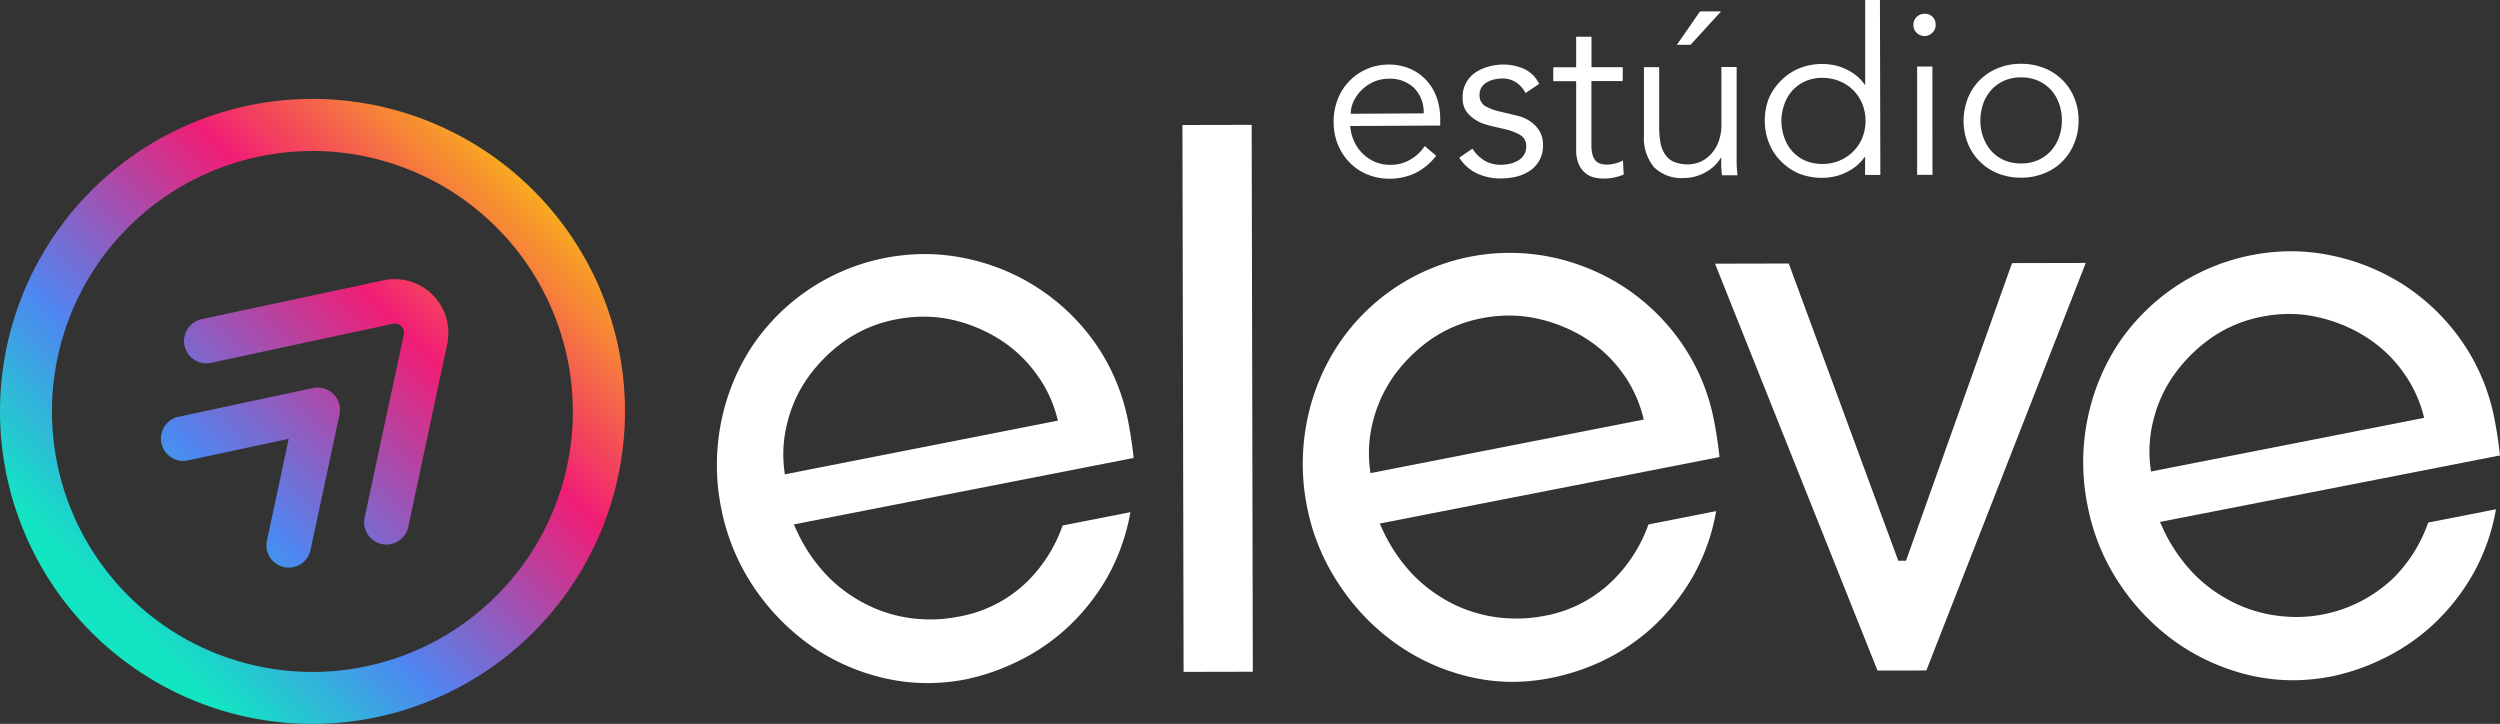
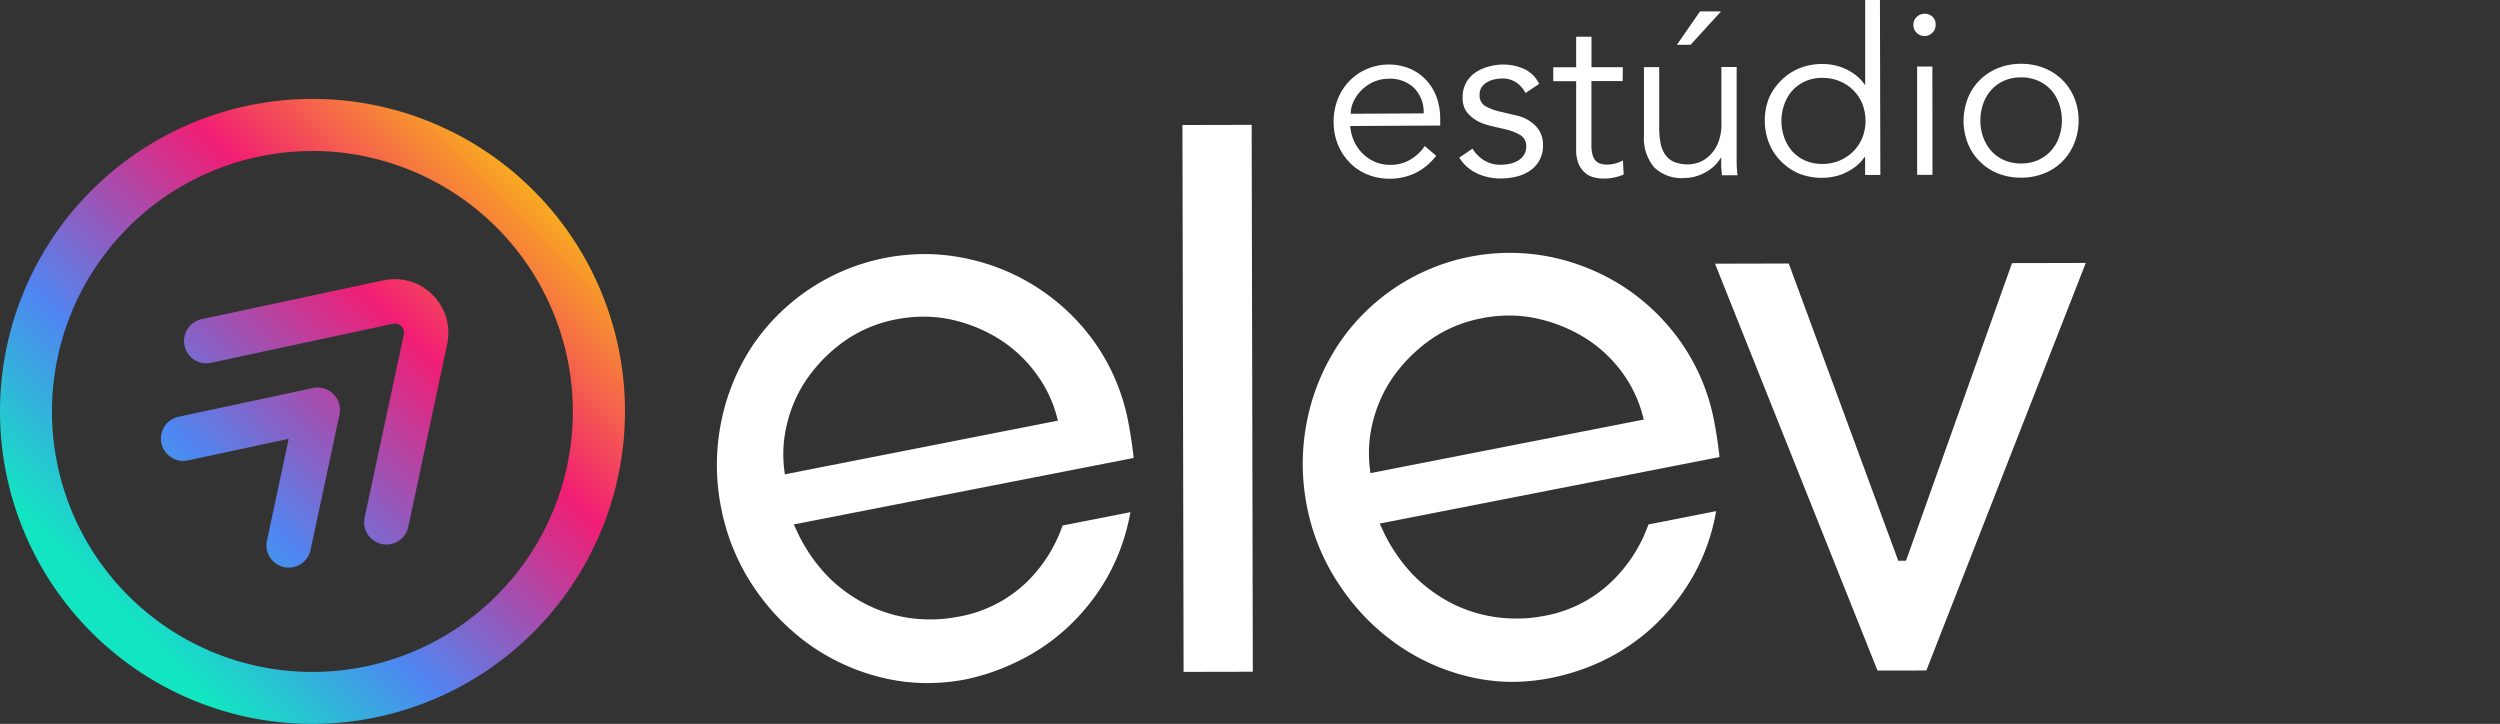
<svg xmlns="http://www.w3.org/2000/svg" xmlns:xlink="http://www.w3.org/1999/xlink" viewBox="0 0 309.85 89.72">
  <rect x="0" y="0" width="309.85" height="89.72" fill="#333333" stroke="none" />
  <defs>
    <style>.cls-1{fill:#fff;}.cls-2{fill:url(#Gradiente_sem_nome_7);}.cls-3{fill:url(#Gradiente_sem_nome_7-2);}.cls-4{fill:url(#Gradiente_sem_nome_7-3);}</style>
    <linearGradient id="Gradiente_sem_nome_7" x1="66.2" y1="23.97" x2="14.64" y2="75.53" gradientUnits="userSpaceOnUse">
      <stop offset="0" stop-color="#f8a922" />
      <stop offset="0.02" stop-color="#f8a027" />
      <stop offset="0.32" stop-color="#f11d74" />
      <stop offset="0.72" stop-color="#4f86f1" />
      <stop offset="1" stop-color="#12e5c2" />
    </linearGradient>
    <linearGradient id="Gradiente_sem_nome_7-2" x1="66.2" y1="23.97" x2="14.64" y2="75.53" xlink:href="#Gradiente_sem_nome_7" />
    <linearGradient id="Gradiente_sem_nome_7-3" x1="65.97" y1="23.75" x2="14.42" y2="75.3" xlink:href="#Gradiente_sem_nome_7" />
  </defs>
  <g id="Camada_2" data-name="Camada 2">
    <g id="Camada_1-2" data-name="Camada 1">
      <path class="cls-1" d="M167.34,15.62a5.73,5.73,0,0,0,.49,1.89,5,5,0,0,0,2.58,2.55,4.66,4.66,0,0,0,1.87.37,4.75,4.75,0,0,0,2.62-.71,5.23,5.23,0,0,0,1.68-1.62L178,19.3a7.24,7.24,0,0,1-2.65,2.18,7.39,7.39,0,0,1-3.11.67,7.08,7.08,0,0,1-2.77-.53,6.4,6.4,0,0,1-2.19-1.47,7,7,0,0,1-1.46-2.23,7.4,7.4,0,0,1-.53-2.81,7.55,7.55,0,0,1,.51-2.81,6.66,6.66,0,0,1,1.43-2.24,6.48,6.48,0,0,1,2.15-1.49A6.72,6.72,0,0,1,172.08,8a6.62,6.62,0,0,1,2.73.54,6,6,0,0,1,2,1.44,6.19,6.19,0,0,1,1.26,2.12,7.92,7.92,0,0,1,.43,2.6v.86Zm9.11-1.57a4.28,4.28,0,0,0-1.15-3.11,4.27,4.27,0,0,0-3.21-1.18,4.53,4.53,0,0,0-1.78.36,5,5,0,0,0-1.51,1,4.85,4.85,0,0,0-1,1.37,3.57,3.57,0,0,0-.39,1.61Z" />
      <path class="cls-1" d="M189.07,11.53a3.49,3.49,0,0,0-1.15-1.31,3,3,0,0,0-1.75-.49,4.19,4.19,0,0,0-1,.12,3,3,0,0,0-.9.36,1.93,1.93,0,0,0-.65.62,1.65,1.65,0,0,0-.24.91,1.52,1.52,0,0,0,.66,1.38,6.43,6.43,0,0,0,2,.74l1.93.46a4.63,4.63,0,0,1,2.34,1.27,3.29,3.29,0,0,1,.93,2.39,3.66,3.66,0,0,1-1.61,3.17,5.12,5.12,0,0,1-1.68.74,8.27,8.27,0,0,1-1.92.23,7.09,7.09,0,0,1-2.88-.58,5.34,5.34,0,0,1-2.29-2l1.64-1.12a4.4,4.4,0,0,0,1.45,1.46,3.86,3.86,0,0,0,2.08.54,4.92,4.92,0,0,0,1.14-.13,3.34,3.34,0,0,0,1-.4,2.22,2.22,0,0,0,.72-.71,1.85,1.85,0,0,0,.27-1,1.56,1.56,0,0,0-.75-1.45,6.39,6.39,0,0,0-1.81-.7l-1.84-.43c-.23-.05-.54-.15-.93-.28a4.38,4.38,0,0,1-1.15-.6,3.74,3.74,0,0,1-1-1,2.89,2.89,0,0,1-.4-1.59A3.61,3.61,0,0,1,182.85,9a5.25,5.25,0,0,1,1.59-.73A6.7,6.7,0,0,1,186.28,8a6.29,6.29,0,0,1,2.61.54,3.84,3.84,0,0,1,1.87,1.86Z" />
      <path class="cls-1" d="M201.11,10.05h-3.87V18a4.5,4.5,0,0,0,.15,1.22,1.81,1.81,0,0,0,.4.73,1.37,1.37,0,0,0,.62.35,2.8,2.8,0,0,0,.79.1,4,4,0,0,0,1-.14,4.49,4.49,0,0,0,.95-.38l.09,1.75a6.16,6.16,0,0,1-2.55.5,4.64,4.64,0,0,1-1.14-.15,2.53,2.53,0,0,1-1.07-.54,3,3,0,0,1-.81-1.09,4.36,4.36,0,0,1-.32-1.8V10.06h-2.84V8.34h2.84V4.55h1.9V8.33h3.88Z" />
      <path class="cls-1" d="M213.41,21.72c0-.36-.07-.72-.08-1.07s0-.72,0-1.08h-.06a4.74,4.74,0,0,1-.8,1,5.73,5.73,0,0,1-1.09.79,6.16,6.16,0,0,1-1.27.52,5.2,5.2,0,0,1-1.34.18A4.84,4.84,0,0,1,205,20.72a5.6,5.6,0,0,1-1.25-3.88V8.32h1.89l0,7.42a10.51,10.51,0,0,0,.17,2,3.75,3.75,0,0,0,.59,1.45,2.6,2.6,0,0,0,1.12.89,4.55,4.55,0,0,0,1.77.29c.09,0,.36,0,.8-.11a3.5,3.5,0,0,0,1.39-.64,4.45,4.45,0,0,0,1.3-1.55,6,6,0,0,0,.57-2.87V8.3h1.89l0,10.46c0,.37,0,.83,0,1.38s.06,1.08.1,1.58ZM209.53,5.55h-1.69l2.86-4.14h2.61Z" />
      <path class="cls-1" d="M233.05,21.68h-1.89V19.45h-.06A5.12,5.12,0,0,1,230,20.63a6.94,6.94,0,0,1-1.32.8,6,6,0,0,1-1.41.46,7,7,0,0,1-1.4.15,7.65,7.65,0,0,1-2.88-.52A6.83,6.83,0,0,1,220.75,20a6.54,6.54,0,0,1-1.48-2.23,7.22,7.22,0,0,1-.54-2.81,7.39,7.39,0,0,1,.52-2.81A6.89,6.89,0,0,1,220.73,10,6.73,6.73,0,0,1,223,8.47a7.48,7.48,0,0,1,2.89-.54,7.7,7.7,0,0,1,1.39.14,6.72,6.72,0,0,1,1.42.46,6.46,6.46,0,0,1,1.32.8,4.88,4.88,0,0,1,1.09,1.17h.06l0-10.5H233ZM220.79,15a6.24,6.24,0,0,0,.37,2.09,5.06,5.06,0,0,0,1,1.69,4.79,4.79,0,0,0,1.59,1.13,5.26,5.26,0,0,0,2.11.41A5.41,5.41,0,0,0,228,19.9a5.29,5.29,0,0,0,1.7-1.14,5.14,5.14,0,0,0,1.12-1.69,5.75,5.75,0,0,0,0-4.19A5.11,5.11,0,0,0,228,10.06a5.62,5.62,0,0,0-2.14-.41,5.1,5.1,0,0,0-2.11.42,4.82,4.82,0,0,0-1.59,1.14,5,5,0,0,0-1,1.69A6,6,0,0,0,220.79,15Z" />
      <path class="cls-1" d="M239.9,3.08a1.24,1.24,0,0,1-.43,1,1.38,1.38,0,0,1-.95.39,1.37,1.37,0,0,1-.94-.38,1.27,1.27,0,0,1-.43-1,1.26,1.26,0,0,1,.42-1,1.4,1.4,0,0,1,1-.39,1.44,1.44,0,0,1,.95.38A1.3,1.3,0,0,1,239.9,3.08Zm-.39,18.59h-1.9l0-13.42h1.89Z" />
      <path class="cls-1" d="M257.62,14.92a7.4,7.4,0,0,1-.53,2.81A6.71,6.71,0,0,1,255.62,20a6.53,6.53,0,0,1-2.25,1.48,7.46,7.46,0,0,1-2.88.54,7.57,7.57,0,0,1-2.85-.52,6.68,6.68,0,0,1-3.74-3.71,7.65,7.65,0,0,1,0-5.62,6.63,6.63,0,0,1,3.72-3.72,7.38,7.38,0,0,1,2.85-.54,7.55,7.55,0,0,1,2.89.53,6.65,6.65,0,0,1,3.73,3.7A7.22,7.22,0,0,1,257.62,14.92Zm-2.07,0a6,6,0,0,0-.36-2.1,5.06,5.06,0,0,0-1-1.69,4.88,4.88,0,0,0-1.6-1.13,5.21,5.21,0,0,0-2.1-.41,5.06,5.06,0,0,0-2.11.42,4.68,4.68,0,0,0-1.58,1.14,5.18,5.18,0,0,0-1,1.69,6.25,6.25,0,0,0-.35,2.1,6,6,0,0,0,.36,2.09,5.21,5.21,0,0,0,1,1.69,4.65,4.65,0,0,0,1.58,1.13,5.22,5.22,0,0,0,2.11.41,5,5,0,0,0,2.1-.42,4.72,4.72,0,0,0,1.59-1.14,5,5,0,0,0,1-1.69A6,6,0,0,0,255.55,14.93Z" />
      <path class="cls-1" d="M114.91,84.66a23.72,23.72,0,0,1-5.44-.64,26.25,26.25,0,0,1-9.13-4.11,27.76,27.76,0,0,1-7-7.27A26.58,26.58,0,0,1,89.39,63a27,27,0,0,1,0-10.74,26.53,26.53,0,0,1,3.83-9.35,25.81,25.81,0,0,1,21.35-11.42,24.69,24.69,0,0,1,5.06.52,26,26,0,0,1,16.23,10.7,25.29,25.29,0,0,1,4,9.7c.16.83.31,1.75.46,2.82.1.74.15,1.21.18,1.53L98.38,65l.3.63a20.15,20.15,0,0,0,4,5.89,18.13,18.13,0,0,0,5.11,3.59,17.28,17.28,0,0,0,5.54,1.56,19.93,19.93,0,0,0,2,.1,17,17,0,0,0,3.23-.3A16.22,16.22,0,0,0,127.4,72a18.18,18.18,0,0,0,4.3-6.87l8.4-1.65a25.36,25.36,0,0,1-2.93,8.18A26.28,26.28,0,0,1,132.05,78a25.2,25.2,0,0,1-6.16,4.09,27.44,27.44,0,0,1-6.14,2.1A25.13,25.13,0,0,1,114.91,84.66Zm-.49-45.41a17.42,17.42,0,0,0-3.34.33,16.42,16.42,0,0,0-6.31,2.62,19.06,19.06,0,0,0-4.54,4.46,16.33,16.33,0,0,0-2.62,5.62,15.57,15.57,0,0,0-.41,5.92l.07.59,33.86-6.66-.16-.56a15.69,15.69,0,0,0-2.61-5.34A16.61,16.61,0,0,0,123.8,42a18.77,18.77,0,0,0-5.94-2.4A15.84,15.84,0,0,0,114.42,39.25Z" />
      <rect class="cls-1" x="146.62" y="15.49" width="8.58" height="67.78" transform="translate(-0.1 0.31) rotate(-0.12)" />
      <path class="cls-1" d="M187.51,84.51a23.18,23.18,0,0,1-5.44-.64A25.92,25.92,0,0,1,173,79.76a27.44,27.44,0,0,1-7-7.27A26.41,26.41,0,0,1,162,62.85a27.11,27.11,0,0,1,0-10.73,26.58,26.58,0,0,1,3.83-9.36,25.56,25.56,0,0,1,26.42-10.9,26.47,26.47,0,0,1,9.09,3.75,26.06,26.06,0,0,1,7.13,7,25.23,25.23,0,0,1,4,9.7c.16.82.32,1.77.46,2.82.1.73.16,1.21.18,1.52L171,64.89l.3.64a20.21,20.21,0,0,0,4,5.88,18.52,18.52,0,0,0,5.11,3.6A17.5,17.5,0,0,0,186,76.56a19.74,19.74,0,0,0,2,.1,16.87,16.87,0,0,0,3.23-.3A16.12,16.12,0,0,0,200,71.83,18.31,18.31,0,0,0,204.31,65l8.39-1.65a25.12,25.12,0,0,1-2.93,8.18,26.4,26.4,0,0,1-5.11,6.35,25.68,25.68,0,0,1-6.16,4.09A27.45,27.45,0,0,1,192.35,84,25.05,25.05,0,0,1,187.51,84.51ZM187,39.11a17.32,17.32,0,0,0-3.33.33,16.57,16.57,0,0,0-6.31,2.61,19.49,19.49,0,0,0-4.55,4.46,16.89,16.89,0,0,0-2.62,5.62,15.83,15.83,0,0,0-.41,5.93l.08.58L203.73,52l-.15-.57A15.85,15.85,0,0,0,201,46.09a16.6,16.6,0,0,0-4.55-4.21,18.92,18.92,0,0,0-5.95-2.4A15.83,15.83,0,0,0,187,39.11Z" />
      <polygon class="cls-1" points="212.56 32.68 221.7 32.66 235.27 69.5 236.23 69.5 249.37 32.61 258.51 32.59 238.75 83.1 232.7 83.11 212.56 32.68" />
-       <path class="cls-1" d="M284.23,84.31a23.71,23.71,0,0,1-5.44-.63,26.33,26.33,0,0,1-9.13-4.11,27.64,27.64,0,0,1-7-7.28,26.34,26.34,0,0,1-3.93-9.63,27,27,0,0,1,0-10.74,26.53,26.53,0,0,1,3.83-9.35,25.91,25.91,0,0,1,21.35-11.43,24.7,24.7,0,0,1,5.06.53,26.39,26.39,0,0,1,9.1,3.74,26.06,26.06,0,0,1,7.13,7,25.29,25.29,0,0,1,4,9.7c.16.83.32,1.77.46,2.82.1.73.15,1.21.18,1.52L267.7,64.69l.3.64a20.29,20.29,0,0,0,4,5.89,18.27,18.27,0,0,0,5.11,3.59,17.25,17.25,0,0,0,5.54,1.55,20,20,0,0,0,2,.11h0a17.43,17.43,0,0,0,12-4.84,18.08,18.08,0,0,0,4.3-6.86l8.4-1.65a25.36,25.36,0,0,1-2.93,8.18,26.48,26.48,0,0,1-5.12,6.35,25.49,25.49,0,0,1-6.16,4.09,26.88,26.88,0,0,1-6.14,2.09A25.13,25.13,0,0,1,284.23,84.31Zm-.49-45.4a17.42,17.42,0,0,0-3.34.33,16.42,16.42,0,0,0-6.31,2.62,19.06,19.06,0,0,0-4.54,4.46,16.37,16.37,0,0,0-2.62,5.61,15.63,15.63,0,0,0-.41,5.93l.07.58,33.86-6.65-.15-.57a16,16,0,0,0-2.62-5.33,16.61,16.61,0,0,0-4.56-4.2,18.77,18.77,0,0,0-5.94-2.4A15.84,15.84,0,0,0,283.74,38.91Z" />
      <path class="cls-2" d="M47.9,67.49a2.86,2.86,0,0,1-.58-.06,2.77,2.77,0,0,1-2.13-3.28l4.89-22.84a1.18,1.18,0,0,0-1.21-1.22L26,45a2.77,2.77,0,0,1-1.15-5.41l22.84-4.88a6.66,6.66,0,0,1,7.77,7.77L50.6,65.31A2.77,2.77,0,0,1,47.9,67.49Z" />
      <path class="cls-3" d="M35.79,70.35a2.76,2.76,0,0,1-2.68-3.44l2.67-12.52-12.62,2.7A2.77,2.77,0,0,1,22,51.68L38.8,48.09a2.77,2.77,0,0,1,3.28,3.28L38.49,68.16a2.77,2.77,0,0,1-2.7,2.19Z" />
      <path class="cls-4" d="M38.73,89.72A38.73,38.73,0,1,1,77.46,51,38.77,38.77,0,0,1,38.73,89.72Zm0-71A32.28,32.28,0,1,0,71,51,32.32,32.32,0,0,0,38.73,18.71Z" />
    </g>
  </g>
</svg>